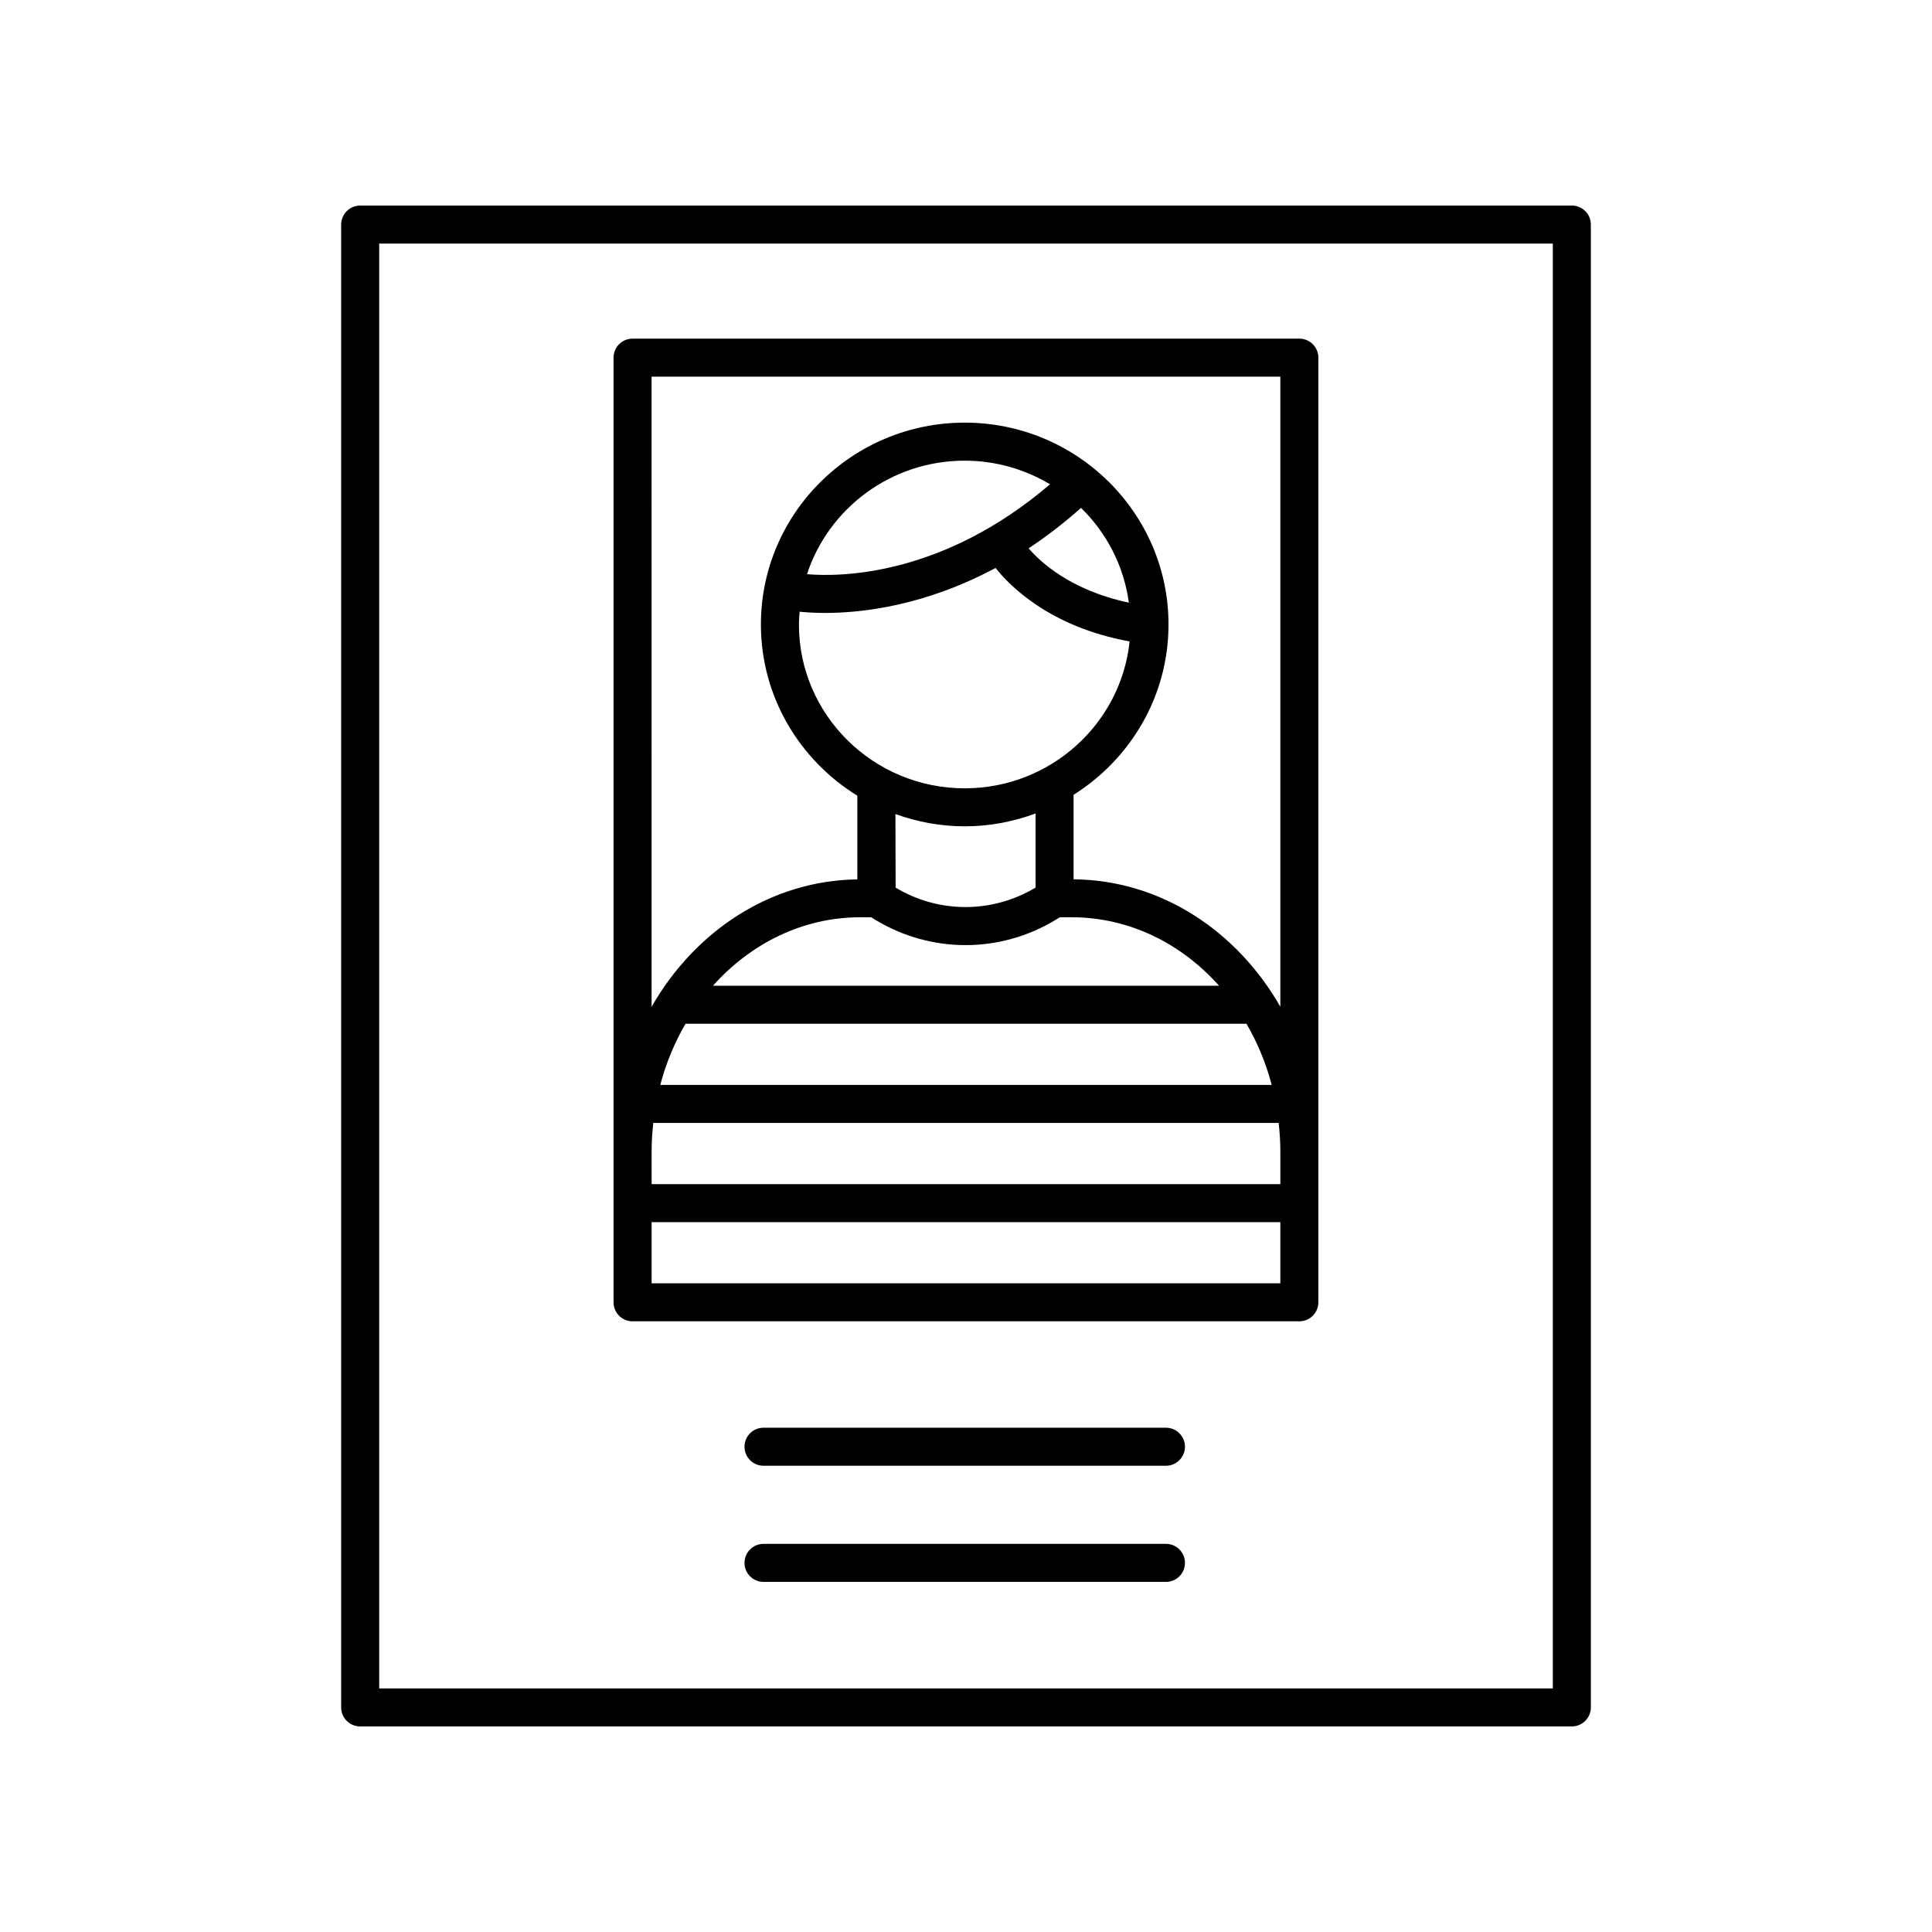
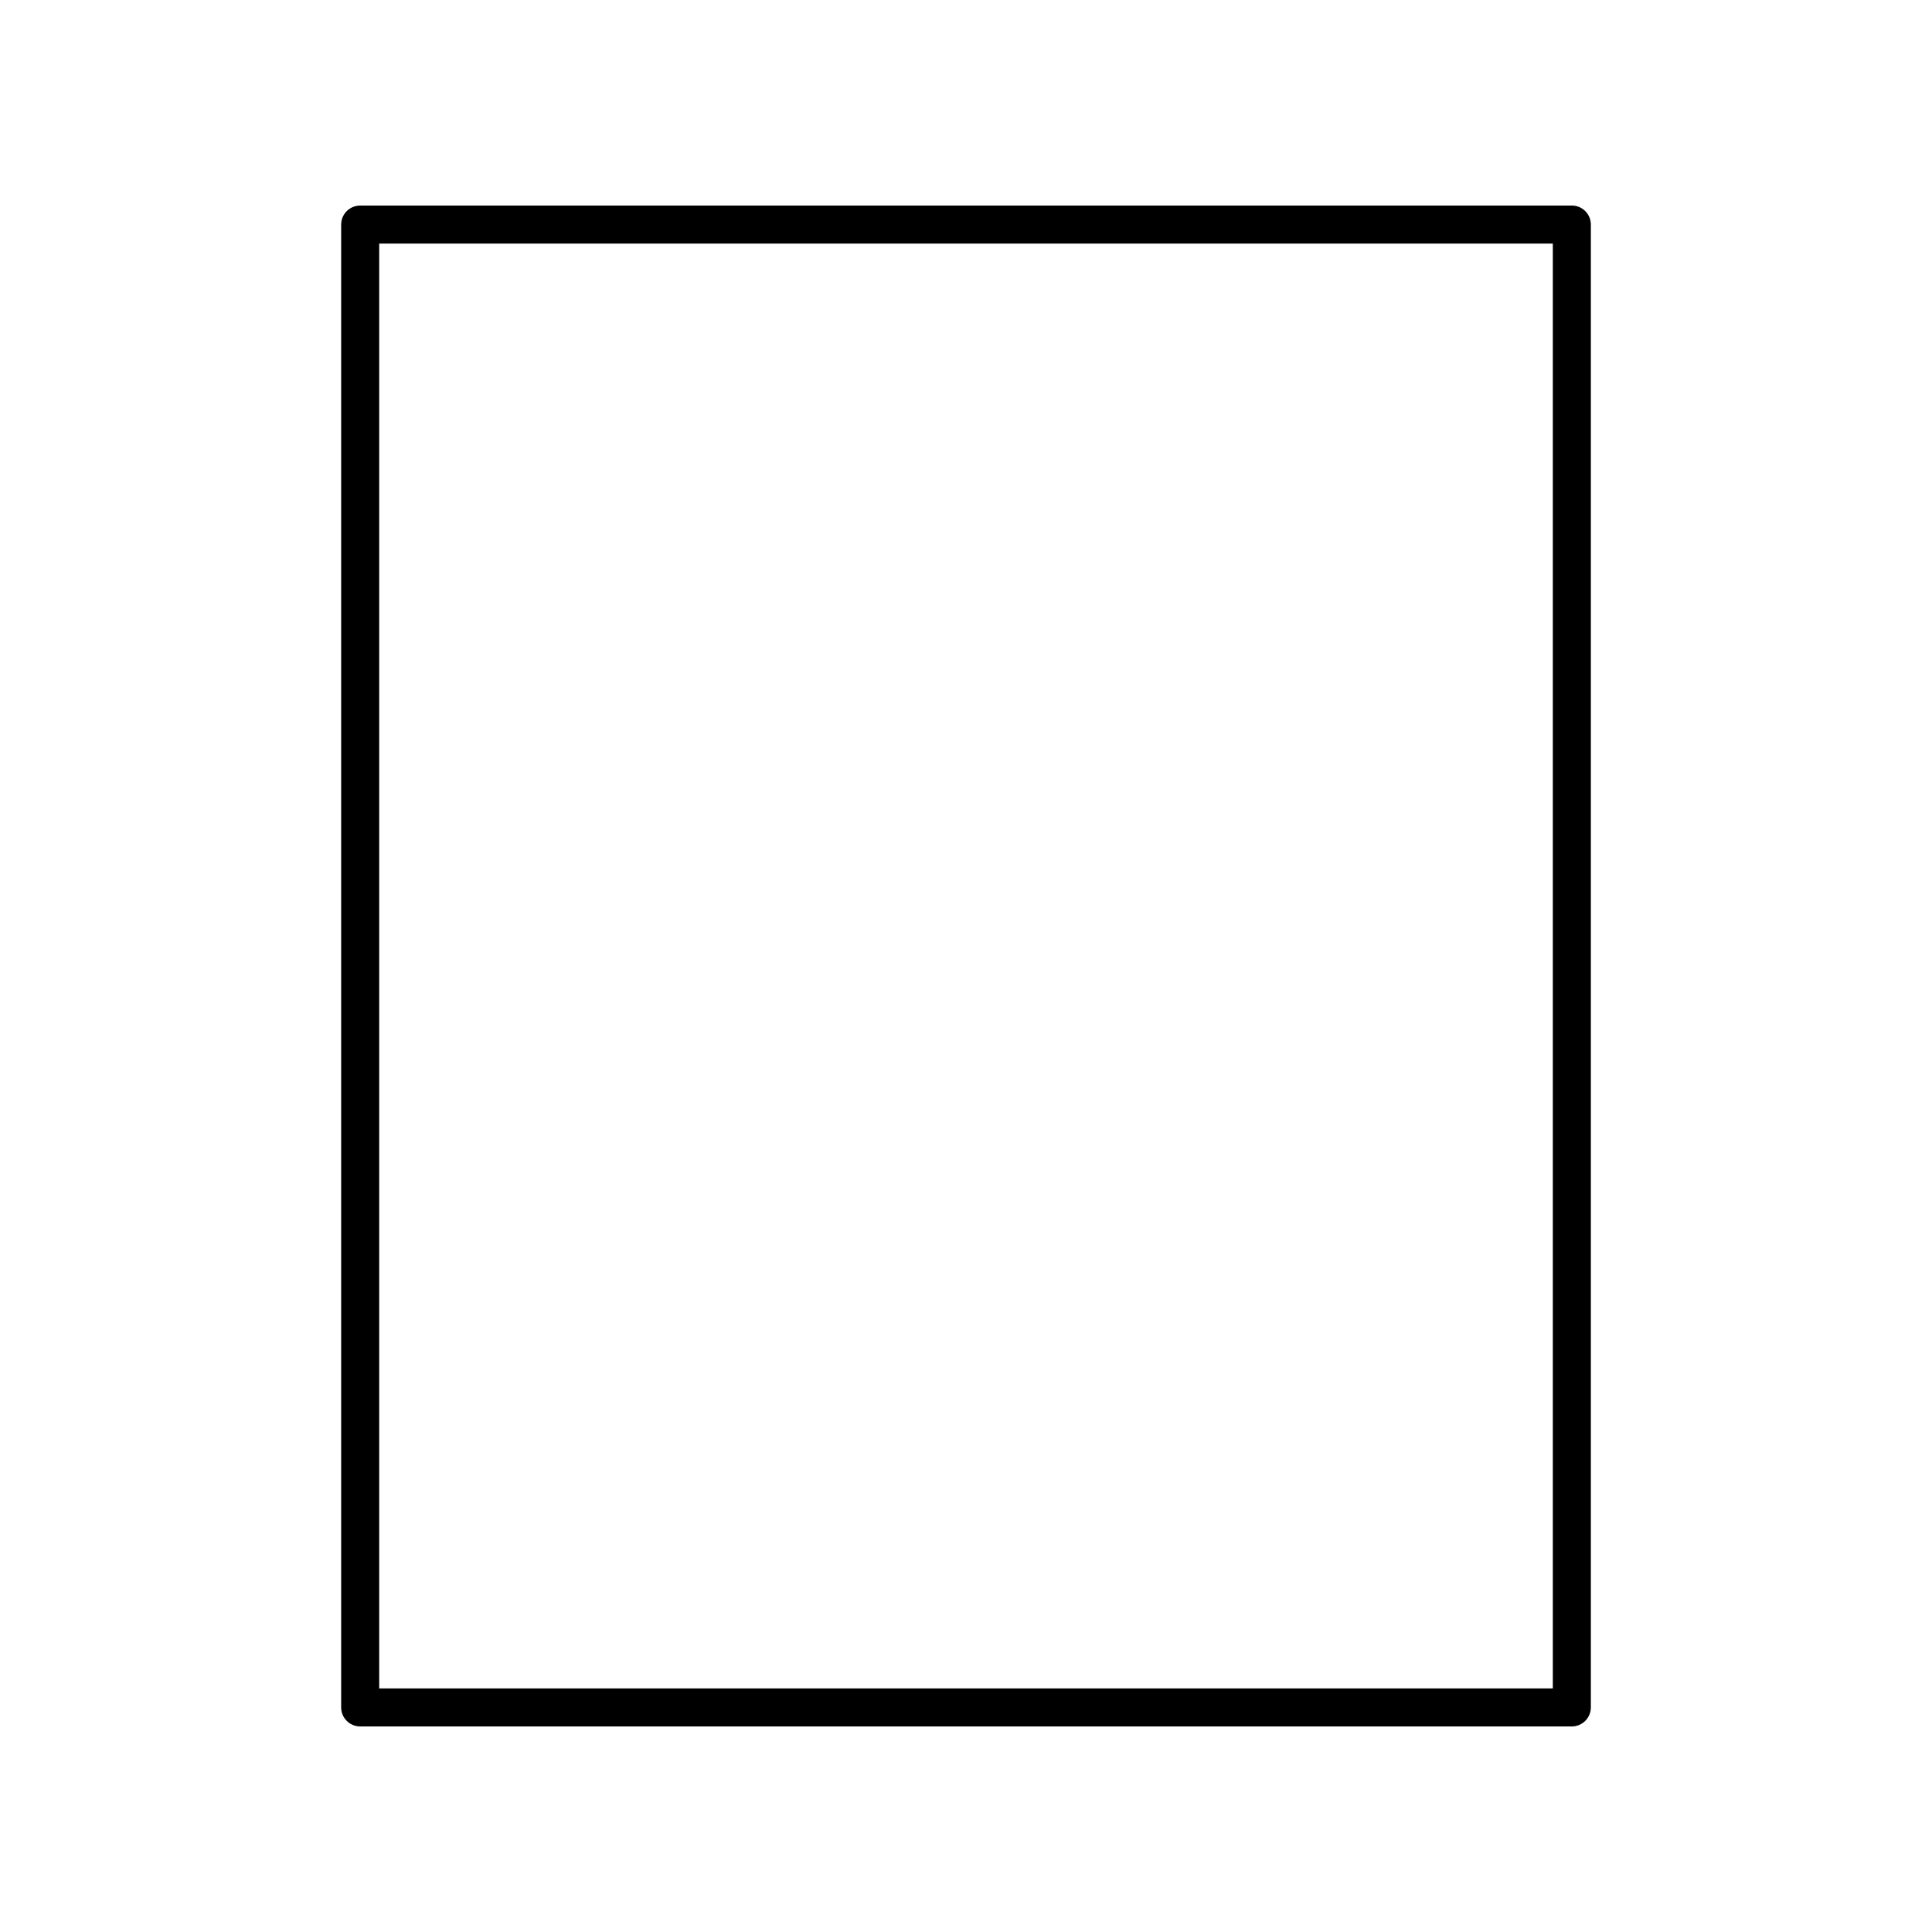
<svg xmlns="http://www.w3.org/2000/svg" fill="#000000" width="800px" height="800px" version="1.1" viewBox="144 144 512 512">
  <g>
-     <path d="m311.64 494.16h176.7c2.781 0 5.039-2.254 5.039-5.039v-250.34c0-2.785-2.258-5.039-5.039-5.039h-176.7c-2.781 0-5.039 2.254-5.039 5.039v250.35c0 2.785 2.258 5.035 5.039 5.035zm131.52-190.45c-15.434-3.273-23.477-10.797-26.566-14.402 4.574-3.012 9.227-6.578 13.887-10.711 6.773 6.598 11.355 15.348 12.68 25.113zm-85.297-7.543c5.707-17.438 22.277-30.086 41.797-30.086 8.273 0 15.992 2.312 22.605 6.258-28.586 24.469-55.738 24.574-64.402 23.828zm-1.965 9.941c1.633 0.168 3.918 0.328 6.793 0.328 9.898 0 26.5-1.934 45.145-11.926 3.523 4.492 14.223 15.617 35.52 19.477-2.281 21.84-21.008 38.926-43.695 38.926-24.227 0-43.938-19.473-43.938-43.414 0.008-1.148 0.09-2.273 0.176-3.391zm43.766 56.875c6.609 0 12.918-1.238 18.777-3.402v19.629c-11.441 6.887-25.645 6.891-37.094 0.02l-0.047-19.496c5.738 2.066 11.906 3.25 18.363 3.25zm-27.684 24.102h2.867l1.309 0.785c7.324 4.398 15.523 6.594 23.719 6.594 8.273 0 16.547-2.238 23.91-6.715l1.094-0.664h3.148c15.227 0 29.035 6.938 39.039 18.148h-134.13c10.008-11.211 23.82-18.148 39.043-18.148zm-46.305 28.219h148.65c2.887 4.961 5.16 10.402 6.691 16.211h-162.04c1.535-5.801 3.809-11.25 6.695-16.211zm-8.992 33.785c0-2.543 0.176-5.031 0.441-7.496h165.74c0.266 2.453 0.441 4.938 0.441 7.473v8.742l-166.62-0.004zm0 18.797h166.62v16.207h-166.62zm0-224.07h166.62v166.98c-11.496-20.117-31.719-33.578-54.793-33.766v-22.398c15.09-9.496 25.156-26.156 25.156-45.141 0-29.492-24.227-53.488-54.008-53.488-29.785 0-54.012 23.996-54.012 53.488 0 19.145 10.242 35.926 25.555 45.379v22.176c-22.965 0.297-43.07 13.723-54.523 33.766l-0.004-167z" />
    <path d="m565.59 596.48v-392.97c0-2.785-2.258-5.039-5.039-5.039l-321.1 0.004c-2.781 0-5.039 2.254-5.039 5.039v392.97c0 2.785 2.258 5.039 5.039 5.039h321.1c2.781-0.004 5.039-2.258 5.039-5.043zm-10.078-5.039h-311.02v-382.89h311.02z" />
-     <path d="m452.99 522.36h-106.65c-2.781 0-5.039 2.254-5.039 5.039s2.258 5.039 5.039 5.039h106.65c2.781 0 5.039-2.254 5.039-5.039s-2.258-5.039-5.039-5.039z" />
-     <path d="m452.99 553.14h-106.65c-2.781 0-5.039 2.254-5.039 5.039 0 2.785 2.258 5.039 5.039 5.039h106.65c2.781 0 5.039-2.254 5.039-5.039 0-2.789-2.258-5.039-5.039-5.039z" />
  </g>
</svg>